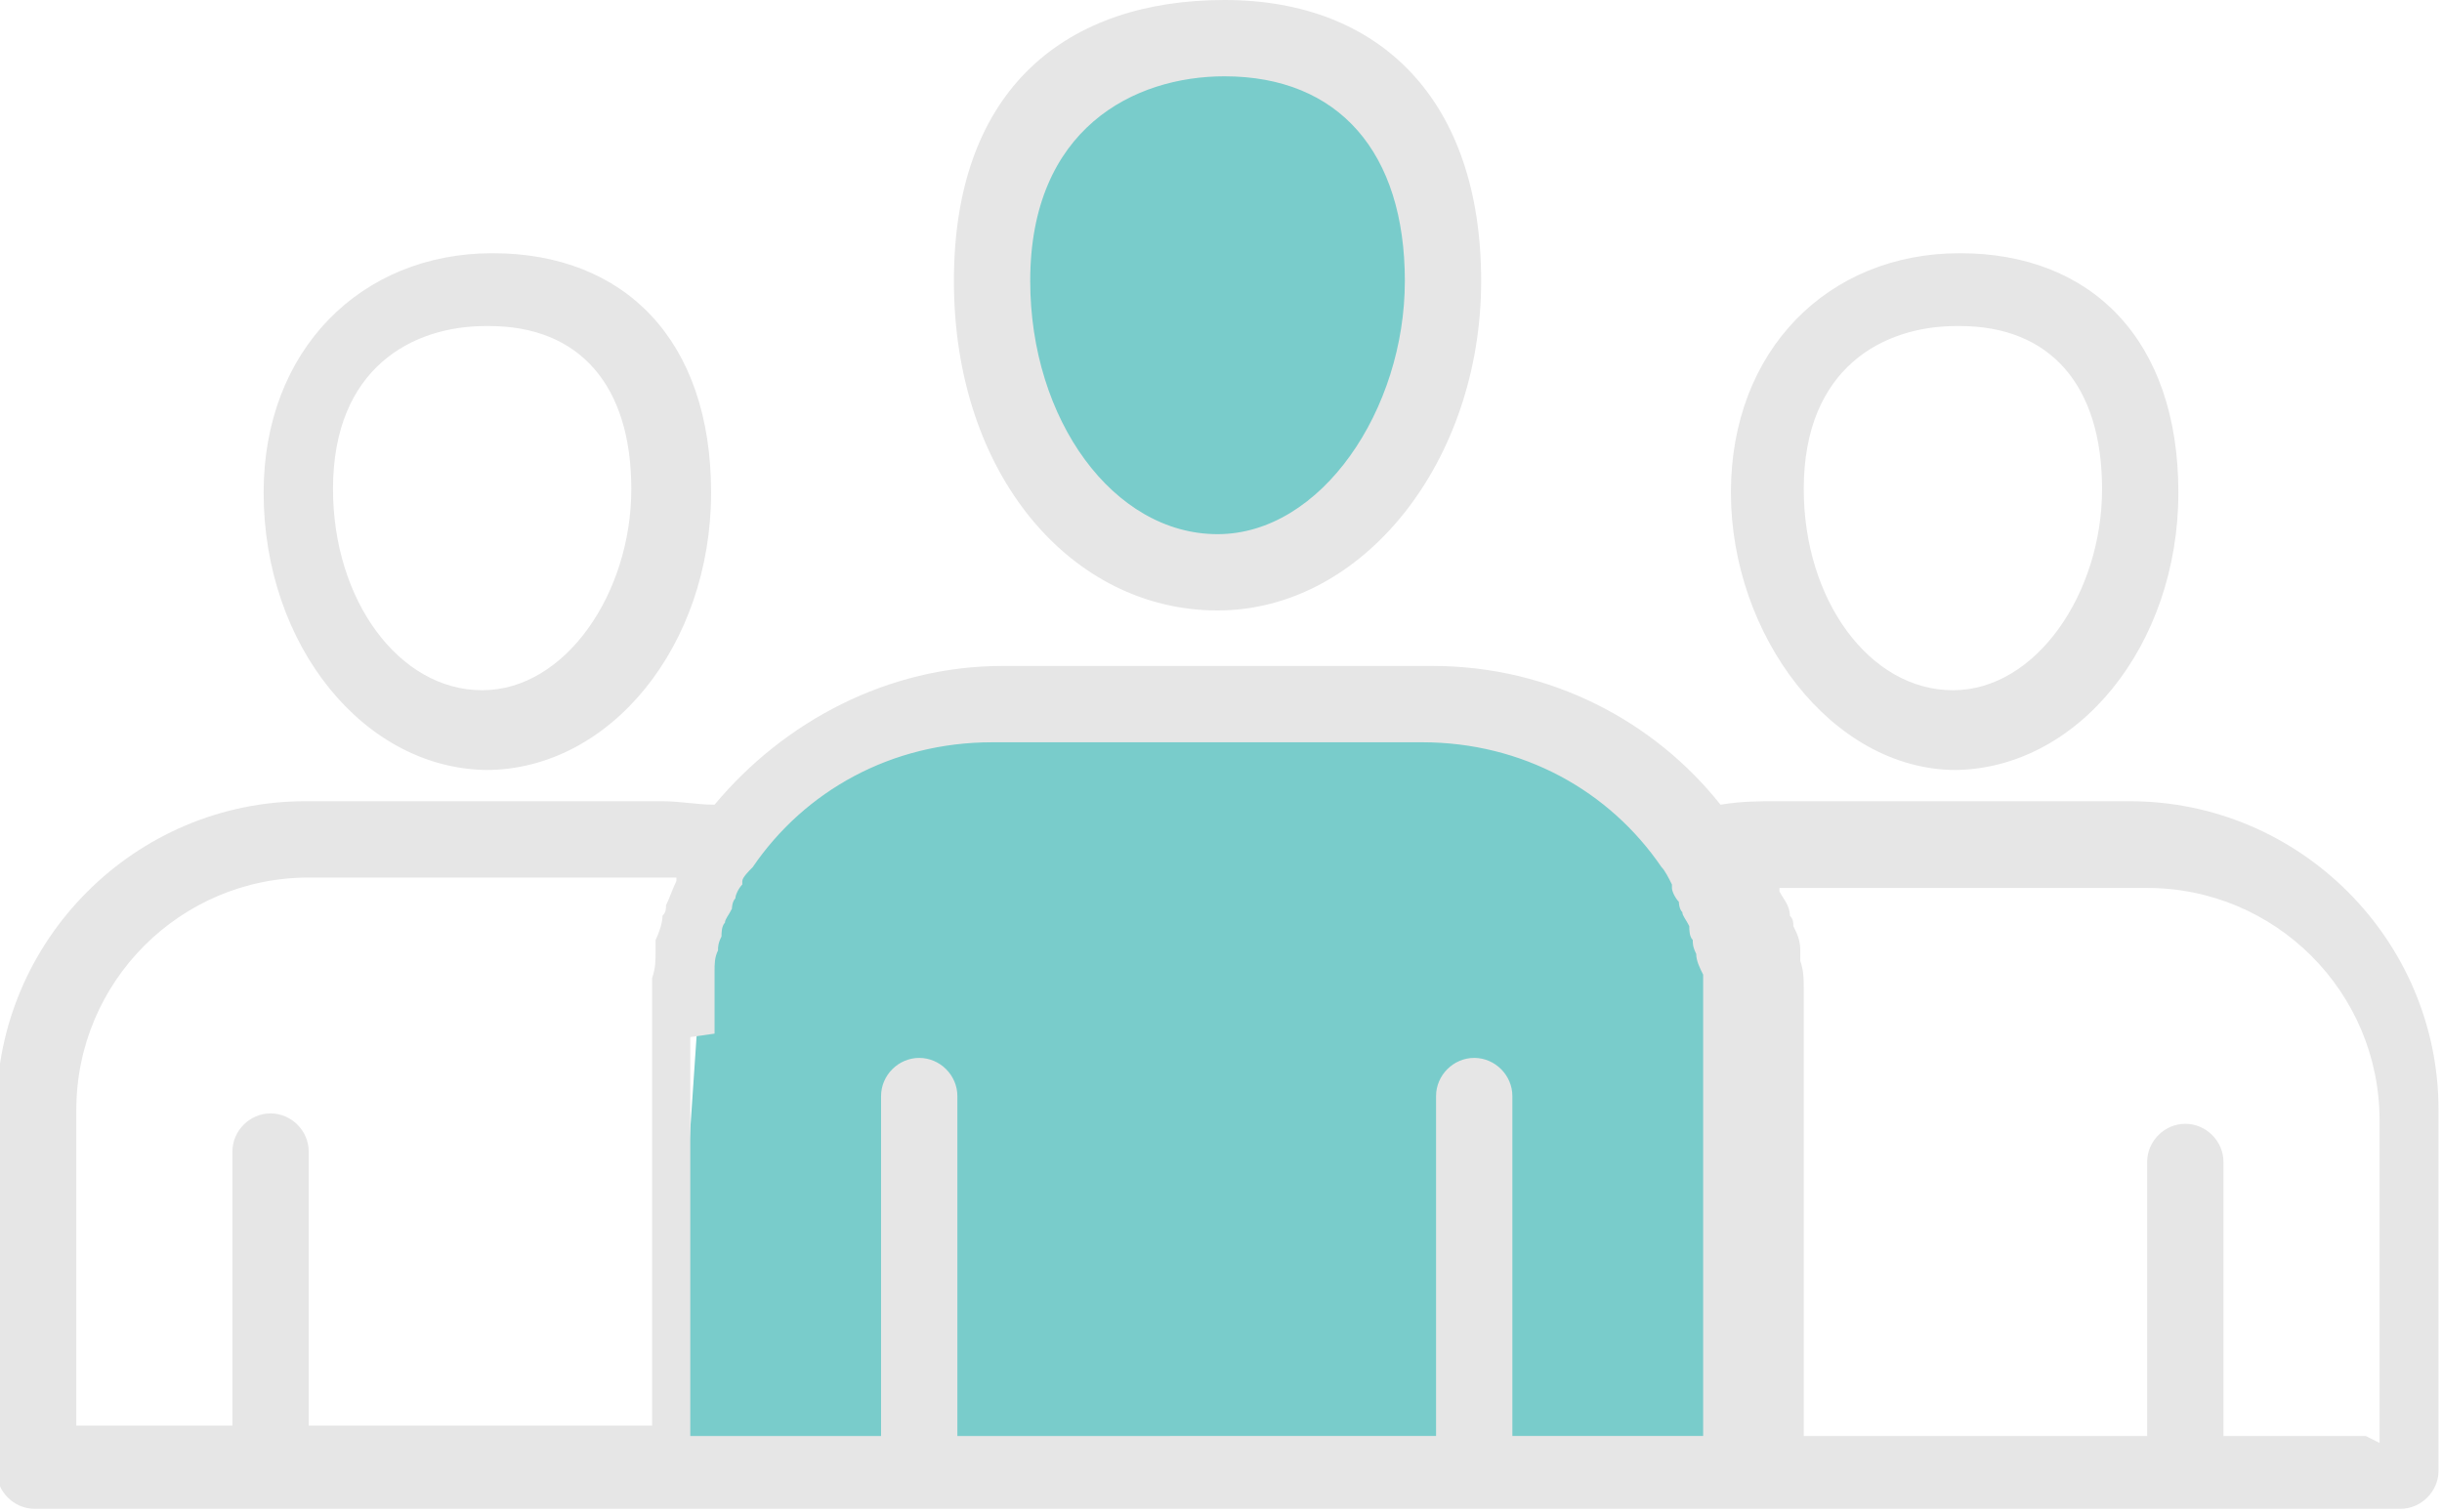
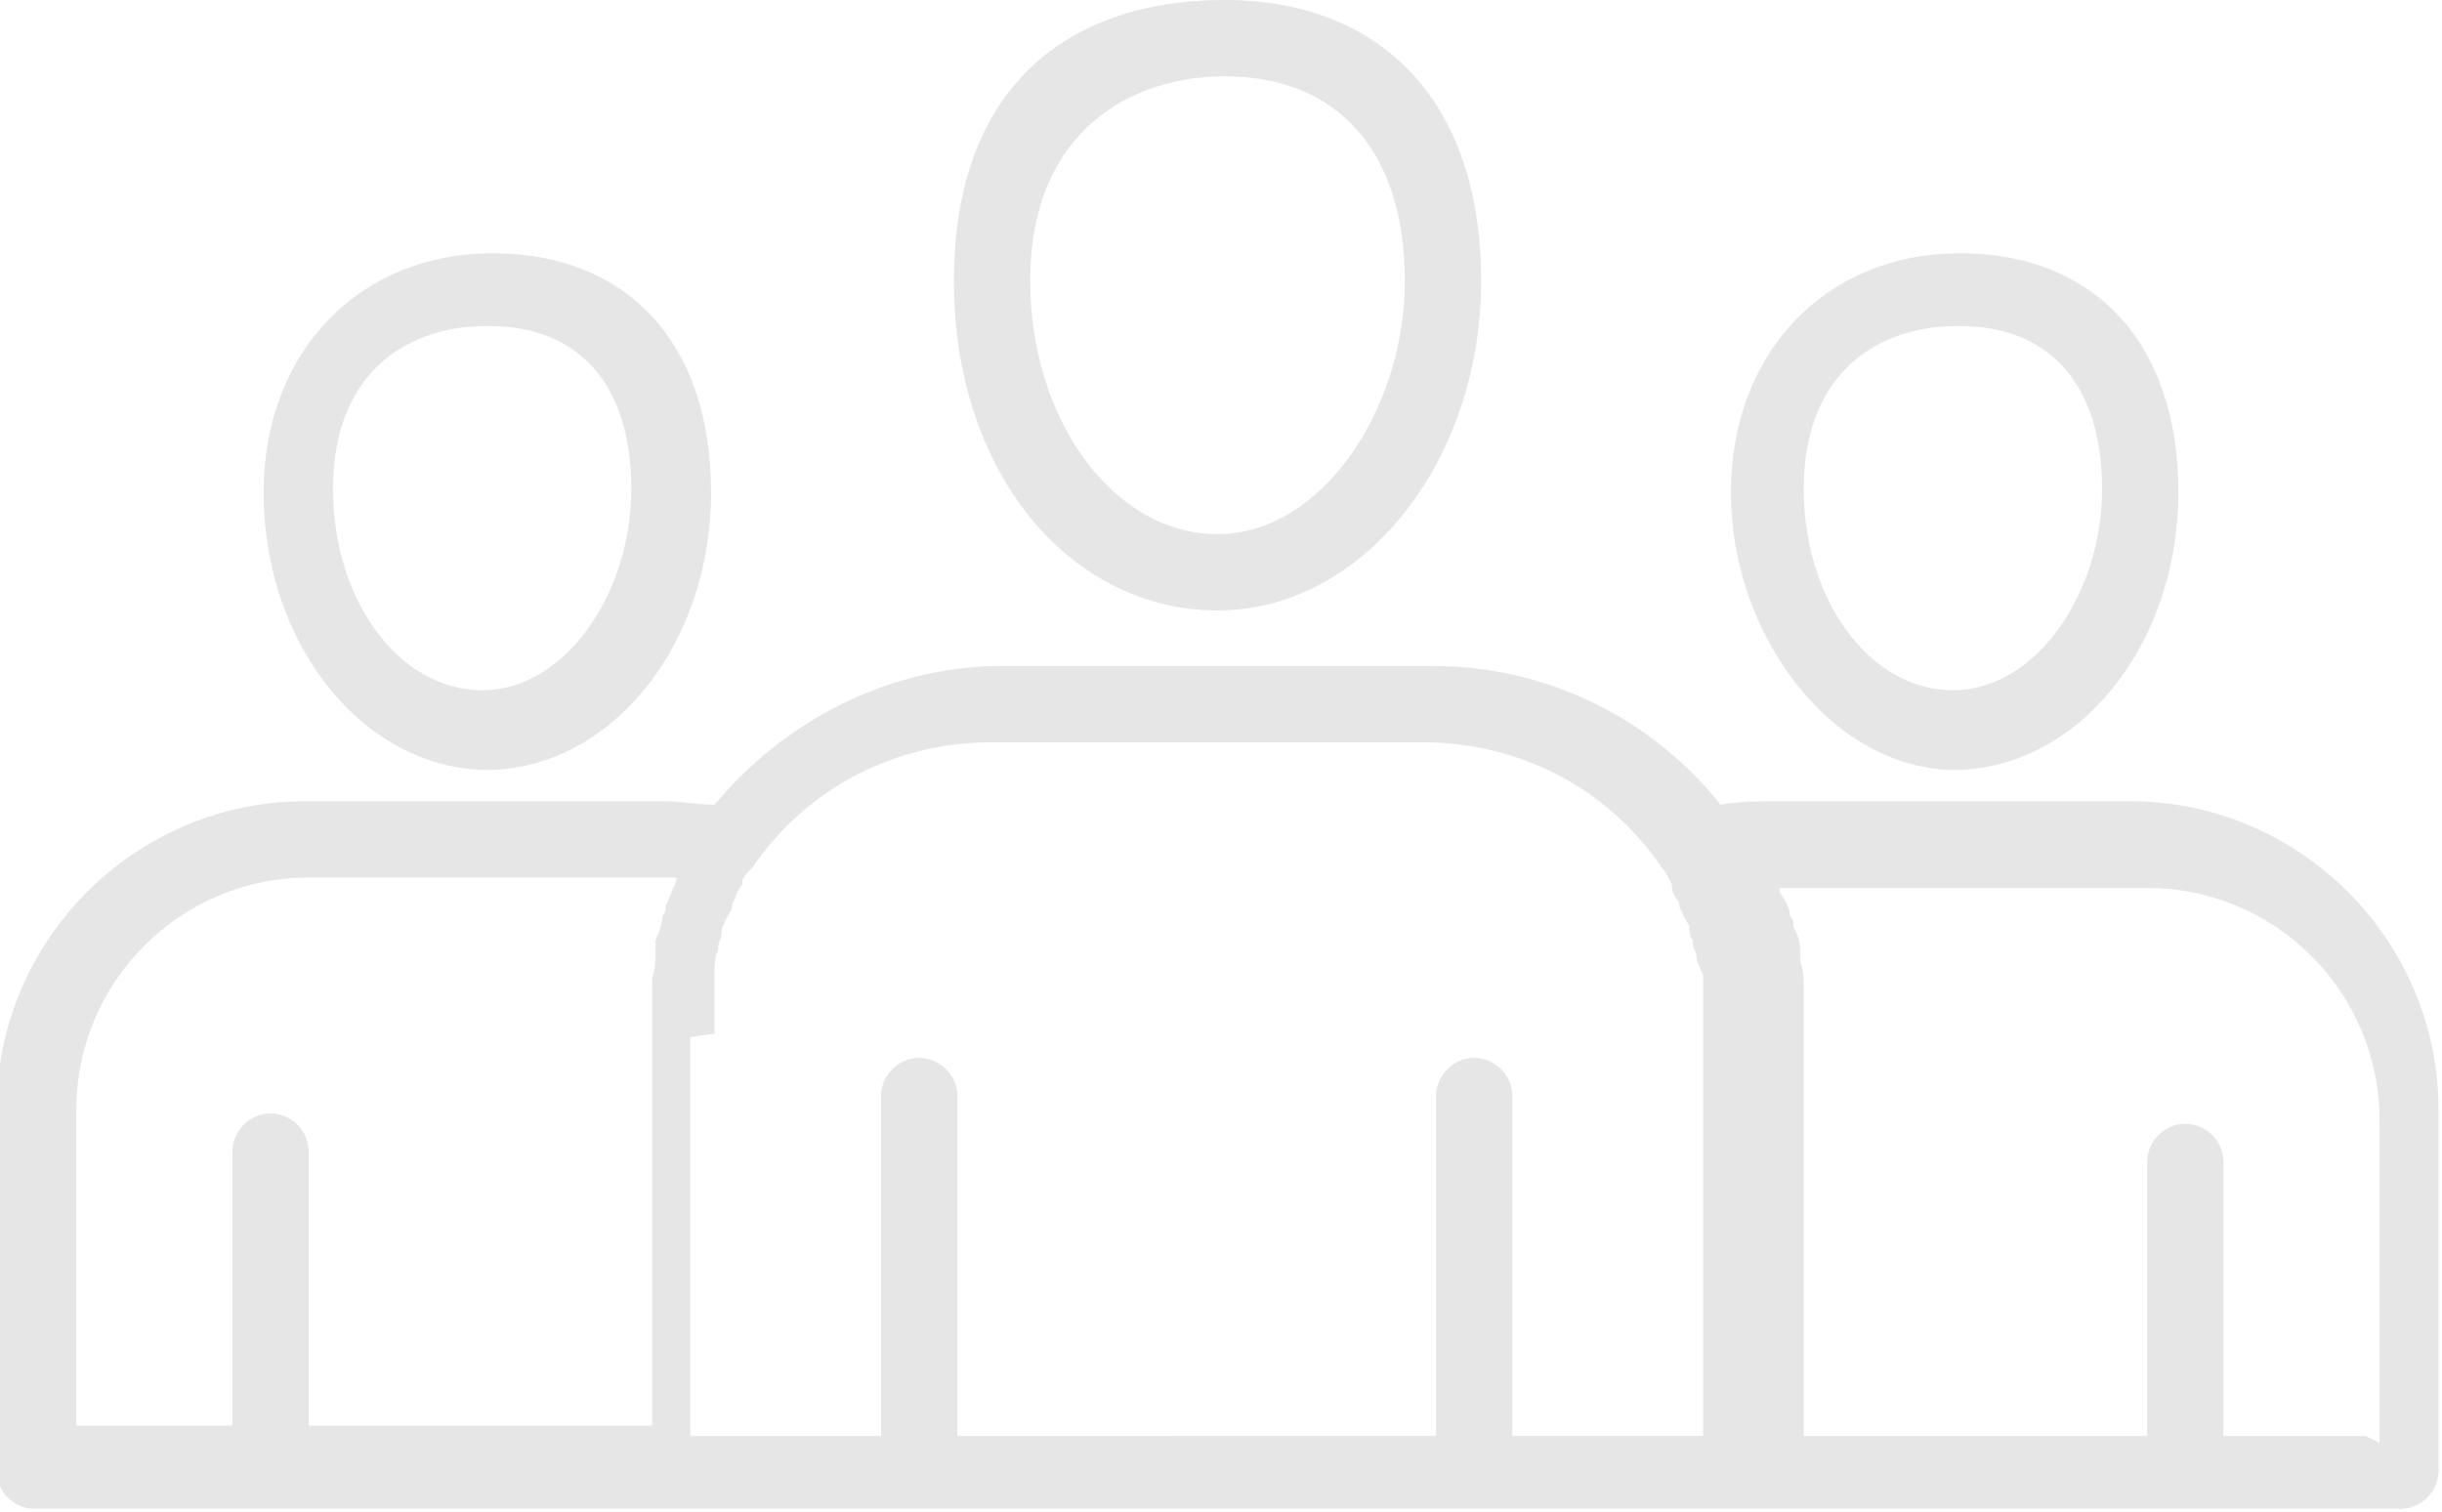
<svg xmlns="http://www.w3.org/2000/svg" data-name="Layer 1" viewBox="0 0 70.4 43.6">
-   <path d="M35.1 16.6c3.7 0 6.7-3.8 6.7-8.4s-2.5-7.1-6.5-7.1-6.9 2.2-6.9 7.1 3 8.4 6.7 8.4ZM50 23.7c-2-2.3-5-3.8-8.4-3.8H28.9c-3.4 0-6.4 1.5-8.4 3.8l-1.3 19.2H51l-1-19.2Z" style="fill:#79cccb" />
  <path d="M35.1 17.6c4.2 0 7.6-4.3 7.6-9.5S39.8 0 35.3 0s-7.8 2.5-7.8 8.1 3.4 9.5 7.6 9.5Zm.2-15.4c3.3 0 5.2 2.2 5.2 5.9s-2.4 7.3-5.4 7.3-5.4-3.3-5.4-7.3c0-4.4 3-5.9 5.6-5.9ZM14 22.2c3.6 0 6.5-3.6 6.5-8S18 7.3 14.2 7.3s-6.6 2.8-6.6 6.9c0 4.4 2.9 8 6.5 8Zm.1-12.8c2.6 0 4.1 1.7 4.1 4.7s-1.9 5.8-4.3 5.8-4.3-2.6-4.3-5.8c0-3.5 2.3-4.7 4.4-4.7Zm47.4 13.7H51.2c-.5 0-1 0-1.6.1-1.9-2.4-4.9-4-8.3-4H28.9c-3.3 0-6.3 1.6-8.3 4-.5 0-1-.1-1.5-.1H8.8c-4.9 0-8.9 4-8.9 8.9v10.4c0 .6.5 1.1 1.1 1.1h68.2c.6 0 1.1-.5 1.1-1.1V32c0-4.9-4-8.9-8.9-8.9ZM2.2 32c0-3.7 3-6.7 6.7-6.7h10.6v.1c-.1.2-.2.5-.3.7 0 .1 0 .2-.1.3 0 .2-.1.5-.2.7v.3c0 .3 0 .5-.1.8v12.9H8.9v-7.9c0-.6-.5-1.1-1.1-1.1s-1.1.5-1.1 1.1v7.9H2.2v-9.3Zm18.4-2.2V28c0-.2 0-.4.1-.6 0-.1 0-.2.1-.4 0-.1 0-.3.1-.4 0-.1.1-.2.2-.4 0 0 0-.2.1-.3 0-.1.1-.3.2-.4v-.1c0-.1.2-.3.3-.4 1.5-2.2 4-3.6 6.9-3.6H41c2.9 0 5.4 1.4 6.9 3.6.1.1.2.3.3.5v.1c0 .1.1.3.2.4 0 0 0 .2.1.3 0 .1.1.2.2.4 0 .1 0 .3.1.4 0 .1 0 .2.1.4 0 .2.1.4.2.6v13.3h-5.5v-9.8c0-.6-.5-1.1-1.1-1.1s-1.1.5-1.1 1.1v9.8H27.6v-9.8c0-.6-.5-1.1-1.1-1.1s-1.1.5-1.1 1.1v9.8h-5.5V29.9Zm47.6 11.6h-4.1v-7.9c0-.6-.5-1.1-1.1-1.1s-1.1.5-1.1 1.1v7.9H52V28.5c0-.3 0-.5-.1-.8v-.3c0-.3-.1-.5-.2-.7 0-.1 0-.2-.1-.3 0-.3-.2-.5-.3-.7v-.1h10.6c3.7 0 6.7 3 6.7 6.7v9.3ZM56.3 22.2c3.6 0 6.5-3.6 6.5-8s-2.5-6.9-6.3-6.9-6.6 2.8-6.6 6.9 2.9 8 6.5 8Zm.2-12.8c2.6 0 4.1 1.7 4.1 4.7s-1.9 5.8-4.3 5.8-4.3-2.6-4.3-5.8c0-3.5 2.3-4.7 4.4-4.7Z" style="fill:#e6e6e6" />
</svg>